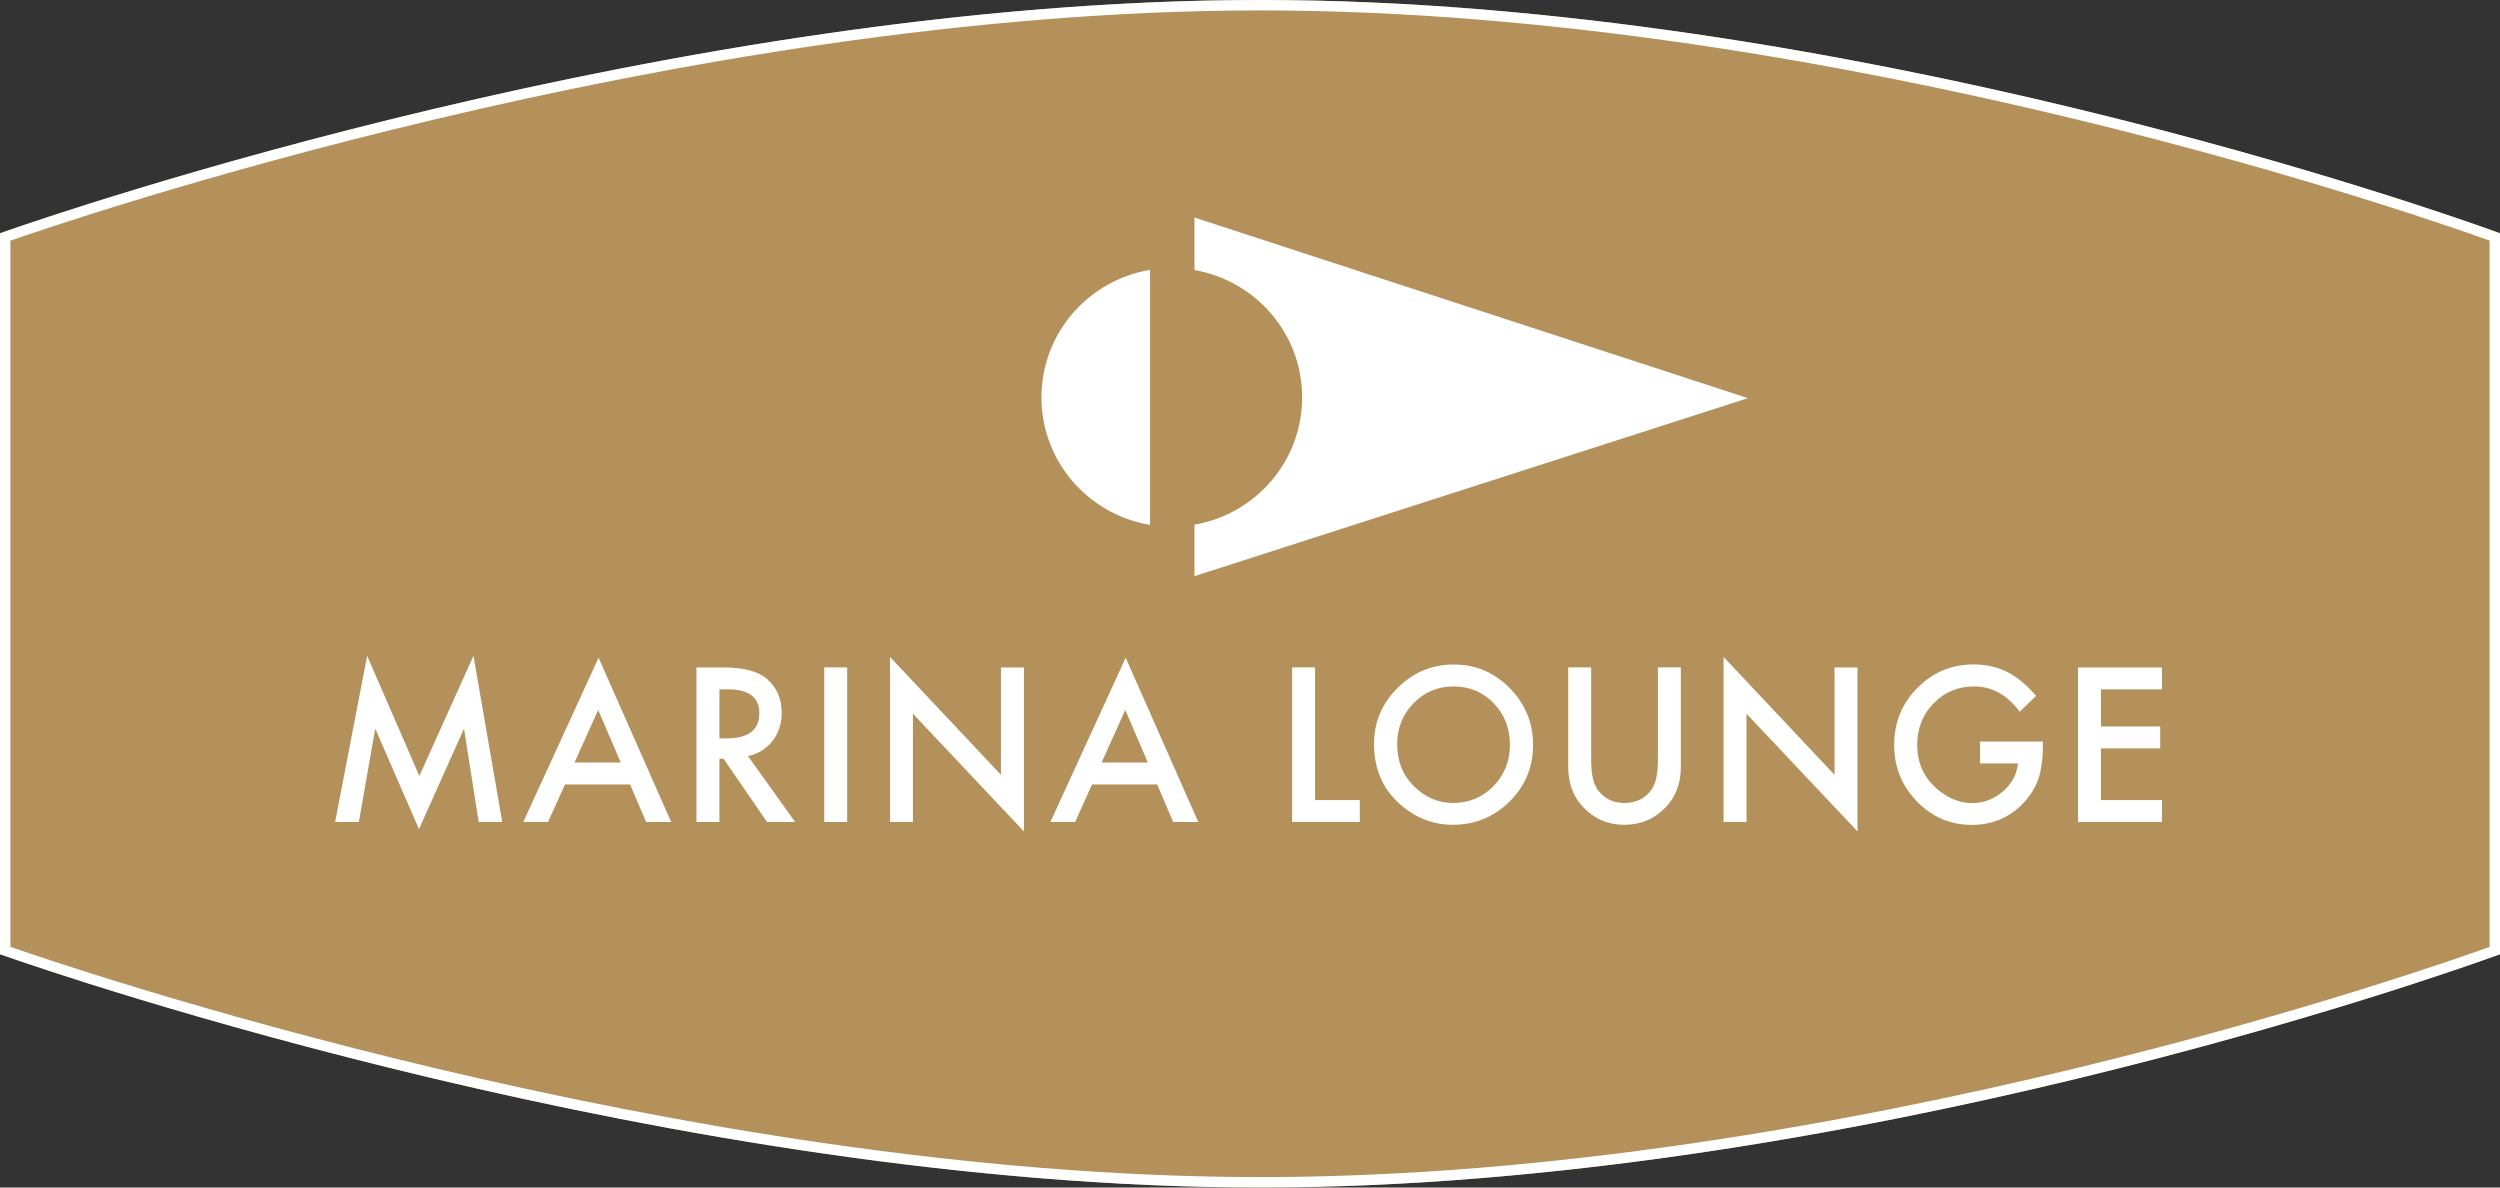
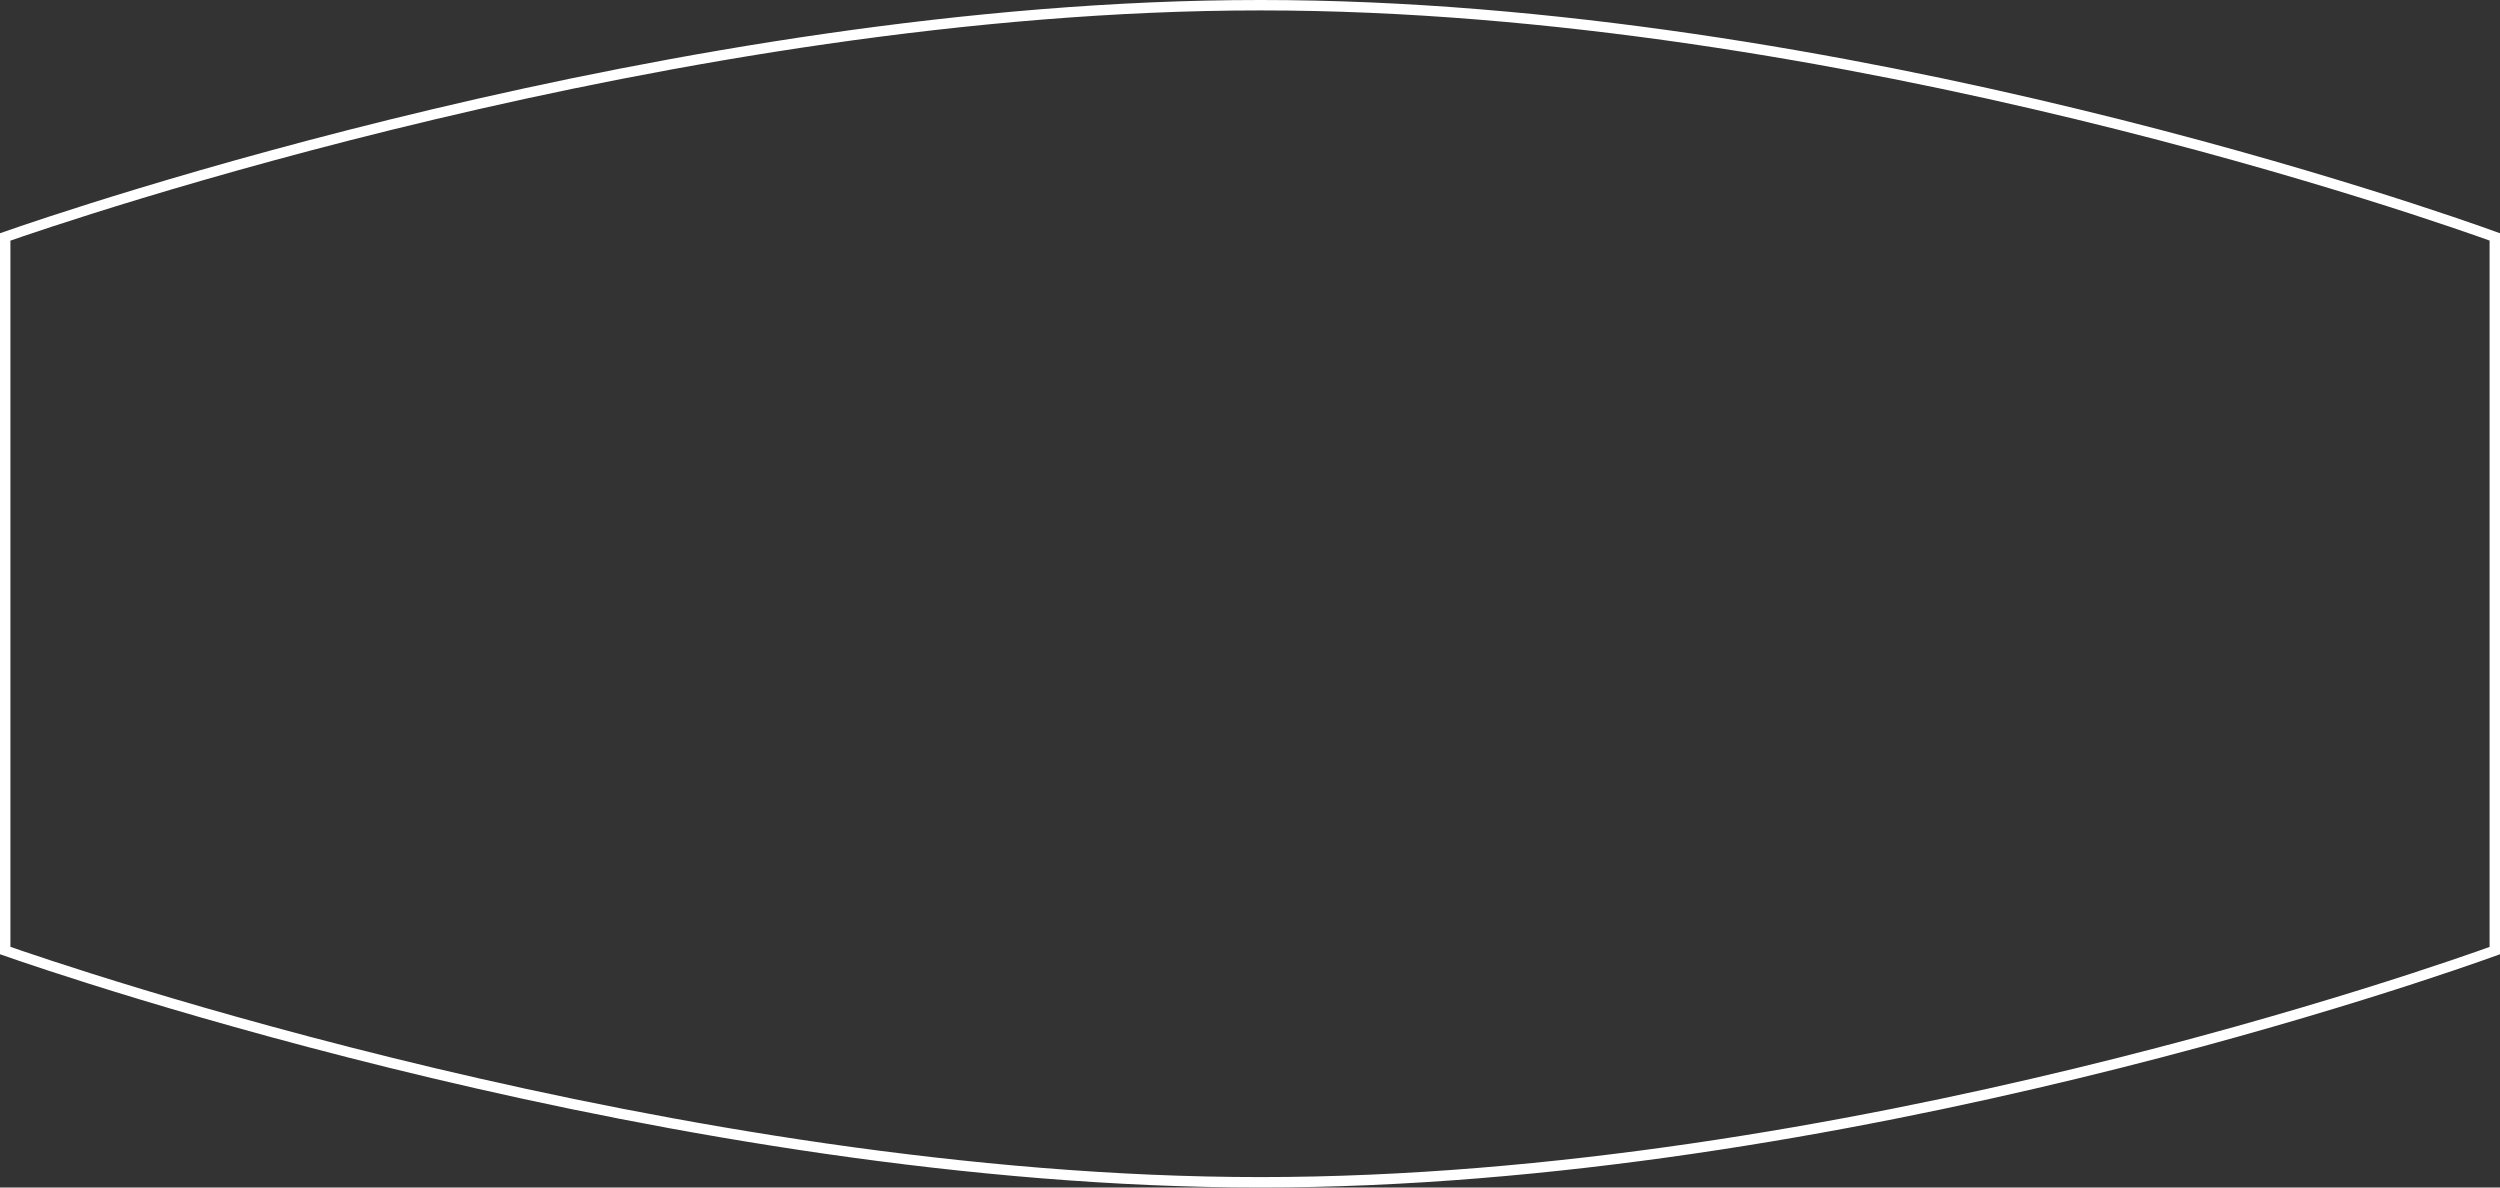
<svg xmlns="http://www.w3.org/2000/svg" width="480px" height="228px" viewBox="0 0 480 228" version="1.1">
  <rect x="0" y="0" width="480" height="228" fill="#333333" stroke="none" />
  <title>Logo/Color/SubBrand-Simple-Bordered/Marina Lounge</title>
  <g id="Logo/Color/SubBrand-Simple-Bordered/Marina-Lounge" stroke="none" stroke-width="1" fill="none" fill-rule="evenodd">
    <g id="Logo/Badge" fill="#B4915A">
-       <path d="M242.017,0 C125.041,0 0,44.786 0,44.786 L0,183.213 C0,183.213 125.041,228 242.017,228 C358.991,228 480,183.213 480,183.213 L480,44.786 C480,44.786 358.993,0 242.017,0 Z" id="Background" />
-     </g>
+       </g>
    <g id="Group" stroke="#FFFFFF" stroke-width="2">
      <g id="Border">
        <path d="M242.017,1 C353.829,1 469.328,41.981 479,45.486 L479,45.486 L479,182.513 C469.328,186.018 353.827,227 242.017,227 C130.154,227 10.907,185.983 1,182.506 L1,182.506 L1,45.493 C10.907,42.016 130.154,1 242.017,1 Z" />
      </g>
    </g>
    <g id="Group" transform="translate(64.345, 125.917)" fill="#FFFFFF" fill-rule="nonzero">
      <g id="Logo/Atoms/Marina-Lounge">
-         <path d="M106.533,0.21 L127.839,22.849 L127.839,2.231 L132.247,2.231 L132.247,33.709 L110.942,11.125 L110.942,31.903 L106.533,31.903 L106.533,0.21 Z M266.581,0.21 L287.886,22.849 L287.886,2.231 L292.295,2.231 L292.295,33.709 L270.989,11.125 L270.989,31.903 L266.581,31.903 L266.581,0.21 Z M26.563,1.06804851e-14 L32.086,31.903 L27.566,31.903 L24.746,13.989 L16.098,33.267 L7.698,13.976 L4.557,31.903 L-2.4521618e-13,31.903 L6.147,1.06804851e-14 L16.173,23.062 L26.563,1.06804851e-14 Z M314.61,1.654 C316.89,1.654 319.02,2.127 321.002,3.074 C322.887,4.019 324.753,5.561 326.583,7.683 L323.438,10.743 C321.05,7.501 318.125,5.877 314.681,5.877 C311.593,5.877 309.001,6.963 306.91,9.128 C304.813,11.255 303.762,13.918 303.762,17.126 C303.762,20.429 304.935,23.151 307.265,25.292 C309.448,27.281 311.81,28.27 314.361,28.27 C316.532,28.27 318.477,27.528 320.21,26.039 C321.935,24.546 322.896,22.75 323.103,20.661 L315.82,20.661 L315.82,16.452 L327.89,16.452 L327.89,17.428 C327.89,19.66 327.628,21.633 327.116,23.352 C326.609,24.94 325.758,26.427 324.558,27.813 C321.846,30.912 318.398,32.462 314.208,32.462 C310.119,32.462 306.624,30.964 303.709,27.966 C300.794,24.953 299.336,21.339 299.336,17.126 C299.336,12.819 300.82,9.168 303.786,6.168 C306.751,3.159 310.354,1.654 314.61,1.654 Z M241.159,2.227 L241.159,20.101 C241.159,22.653 241.569,24.519 242.39,25.695 C243.613,27.4 245.331,28.252 247.554,28.252 C249.781,28.252 251.518,27.4 252.74,25.695 C253.558,24.553 253.967,22.692 253.967,20.101 L253.967,2.227 L258.378,2.227 L258.378,21.33 C258.378,24.459 257.42,27.037 255.496,29.058 C253.344,31.318 250.693,32.444 247.554,32.444 C244.416,32.444 241.768,31.318 239.629,29.058 C237.711,27.037 236.751,24.459 236.751,21.33 L236.751,2.227 L241.159,2.227 Z M214.811,1.668 C218.978,1.668 222.548,3.182 225.522,6.204 C228.515,9.232 230.005,12.865 230.005,17.105 C230.005,21.369 228.506,24.989 225.503,27.964 C222.482,30.949 218.85,32.441 214.584,32.441 C210.815,32.441 207.429,31.114 204.425,28.464 C201.122,25.531 199.469,21.684 199.469,16.932 C199.469,12.756 200.971,9.167 203.993,6.169 C206.994,3.17 210.599,1.668 214.811,1.668 Z M50.582,0.364 L64.524,31.908 L59.702,31.908 L56.635,24.696 L44.13,24.696 L40.876,31.908 L36.126,31.908 L50.582,0.364 Z M151.784,0.364 L165.726,31.908 L160.904,31.908 L157.837,24.696 L145.331,24.696 L142.078,31.908 L137.327,31.908 L151.784,0.364 Z M74.542,2.232 C78.403,2.232 81.194,2.962 82.905,4.44 C84.795,6.08 85.741,8.241 85.741,10.935 C85.741,13.037 85.154,14.842 83.966,16.353 C82.85,17.779 81.398,18.717 79.613,19.177 L79.274,19.257 L88.317,31.906 L82.927,31.906 L74.58,19.758 L73.786,19.758 L73.786,31.906 L69.378,31.906 L69.378,2.232 L74.542,2.232 Z M350.753,2.23 L350.753,6.437 L339.04,6.437 L339.04,13.565 L350.416,13.565 L350.416,17.777 L339.04,17.777 L339.04,27.697 L350.753,27.697 L350.753,31.904 L334.633,31.904 L334.633,2.23 L350.753,2.23 Z M188.147,2.227 L188.147,27.698 L196.736,27.698 L196.736,31.903 L183.738,31.903 L183.738,2.227 L188.147,2.227 Z M98.317,2.226 L98.317,31.903 L93.909,31.903 L93.909,2.226 L98.317,2.226 Z M214.756,5.879 C211.717,5.879 209.148,6.957 207.054,9.107 C204.959,11.238 203.918,13.866 203.918,16.991 C203.918,20.267 204.997,22.967 207.171,25.083 C209.323,27.194 211.816,28.252 214.643,28.252 C217.712,28.252 220.294,27.176 222.402,25.026 C224.506,22.845 225.562,20.191 225.562,17.063 C225.562,13.901 224.517,11.251 222.436,9.107 C220.37,6.957 217.81,5.879 214.756,5.879 Z M50.507,10.394 L45.965,20.489 L54.84,20.489 L50.507,10.394 Z M151.709,10.394 L147.167,20.489 L156.042,20.489 L151.709,10.394 Z M75.358,6.435 L73.786,6.435 L73.786,15.853 L75.186,15.853 C79.36,15.853 81.448,14.237 81.448,10.992 C81.448,7.957 79.417,6.435 75.358,6.435 Z" id="Combined-Shape" />
-       </g>
+         </g>
    </g>
    <g id="Group" transform="translate(199.96, 41.769)" fill="#FFFFFF" fill-rule="nonzero">
      <g id="Logo/Atoms/MdL-Flag">
-         <path d="M29.38,-7.10542736e-15 L135.64,34.675 L29.38,68.849 L29.38,58.975 C41.132,56.922 50.051,46.781 50.051,34.528 C50.051,22.279 41.132,12.131 29.38,10.081 L29.38,10.081 L29.38,-7.10542736e-15 Z M20.848,10.044 L20.848,59.008 C9.021,57.04 1.52672054e-13,46.845 1.52672054e-13,34.527 C1.52672054e-13,22.216 9.021,12.017 20.848,10.044 L20.848,10.044 Z" id="MdL-Flag" />
-       </g>
+         </g>
    </g>
  </g>
</svg>